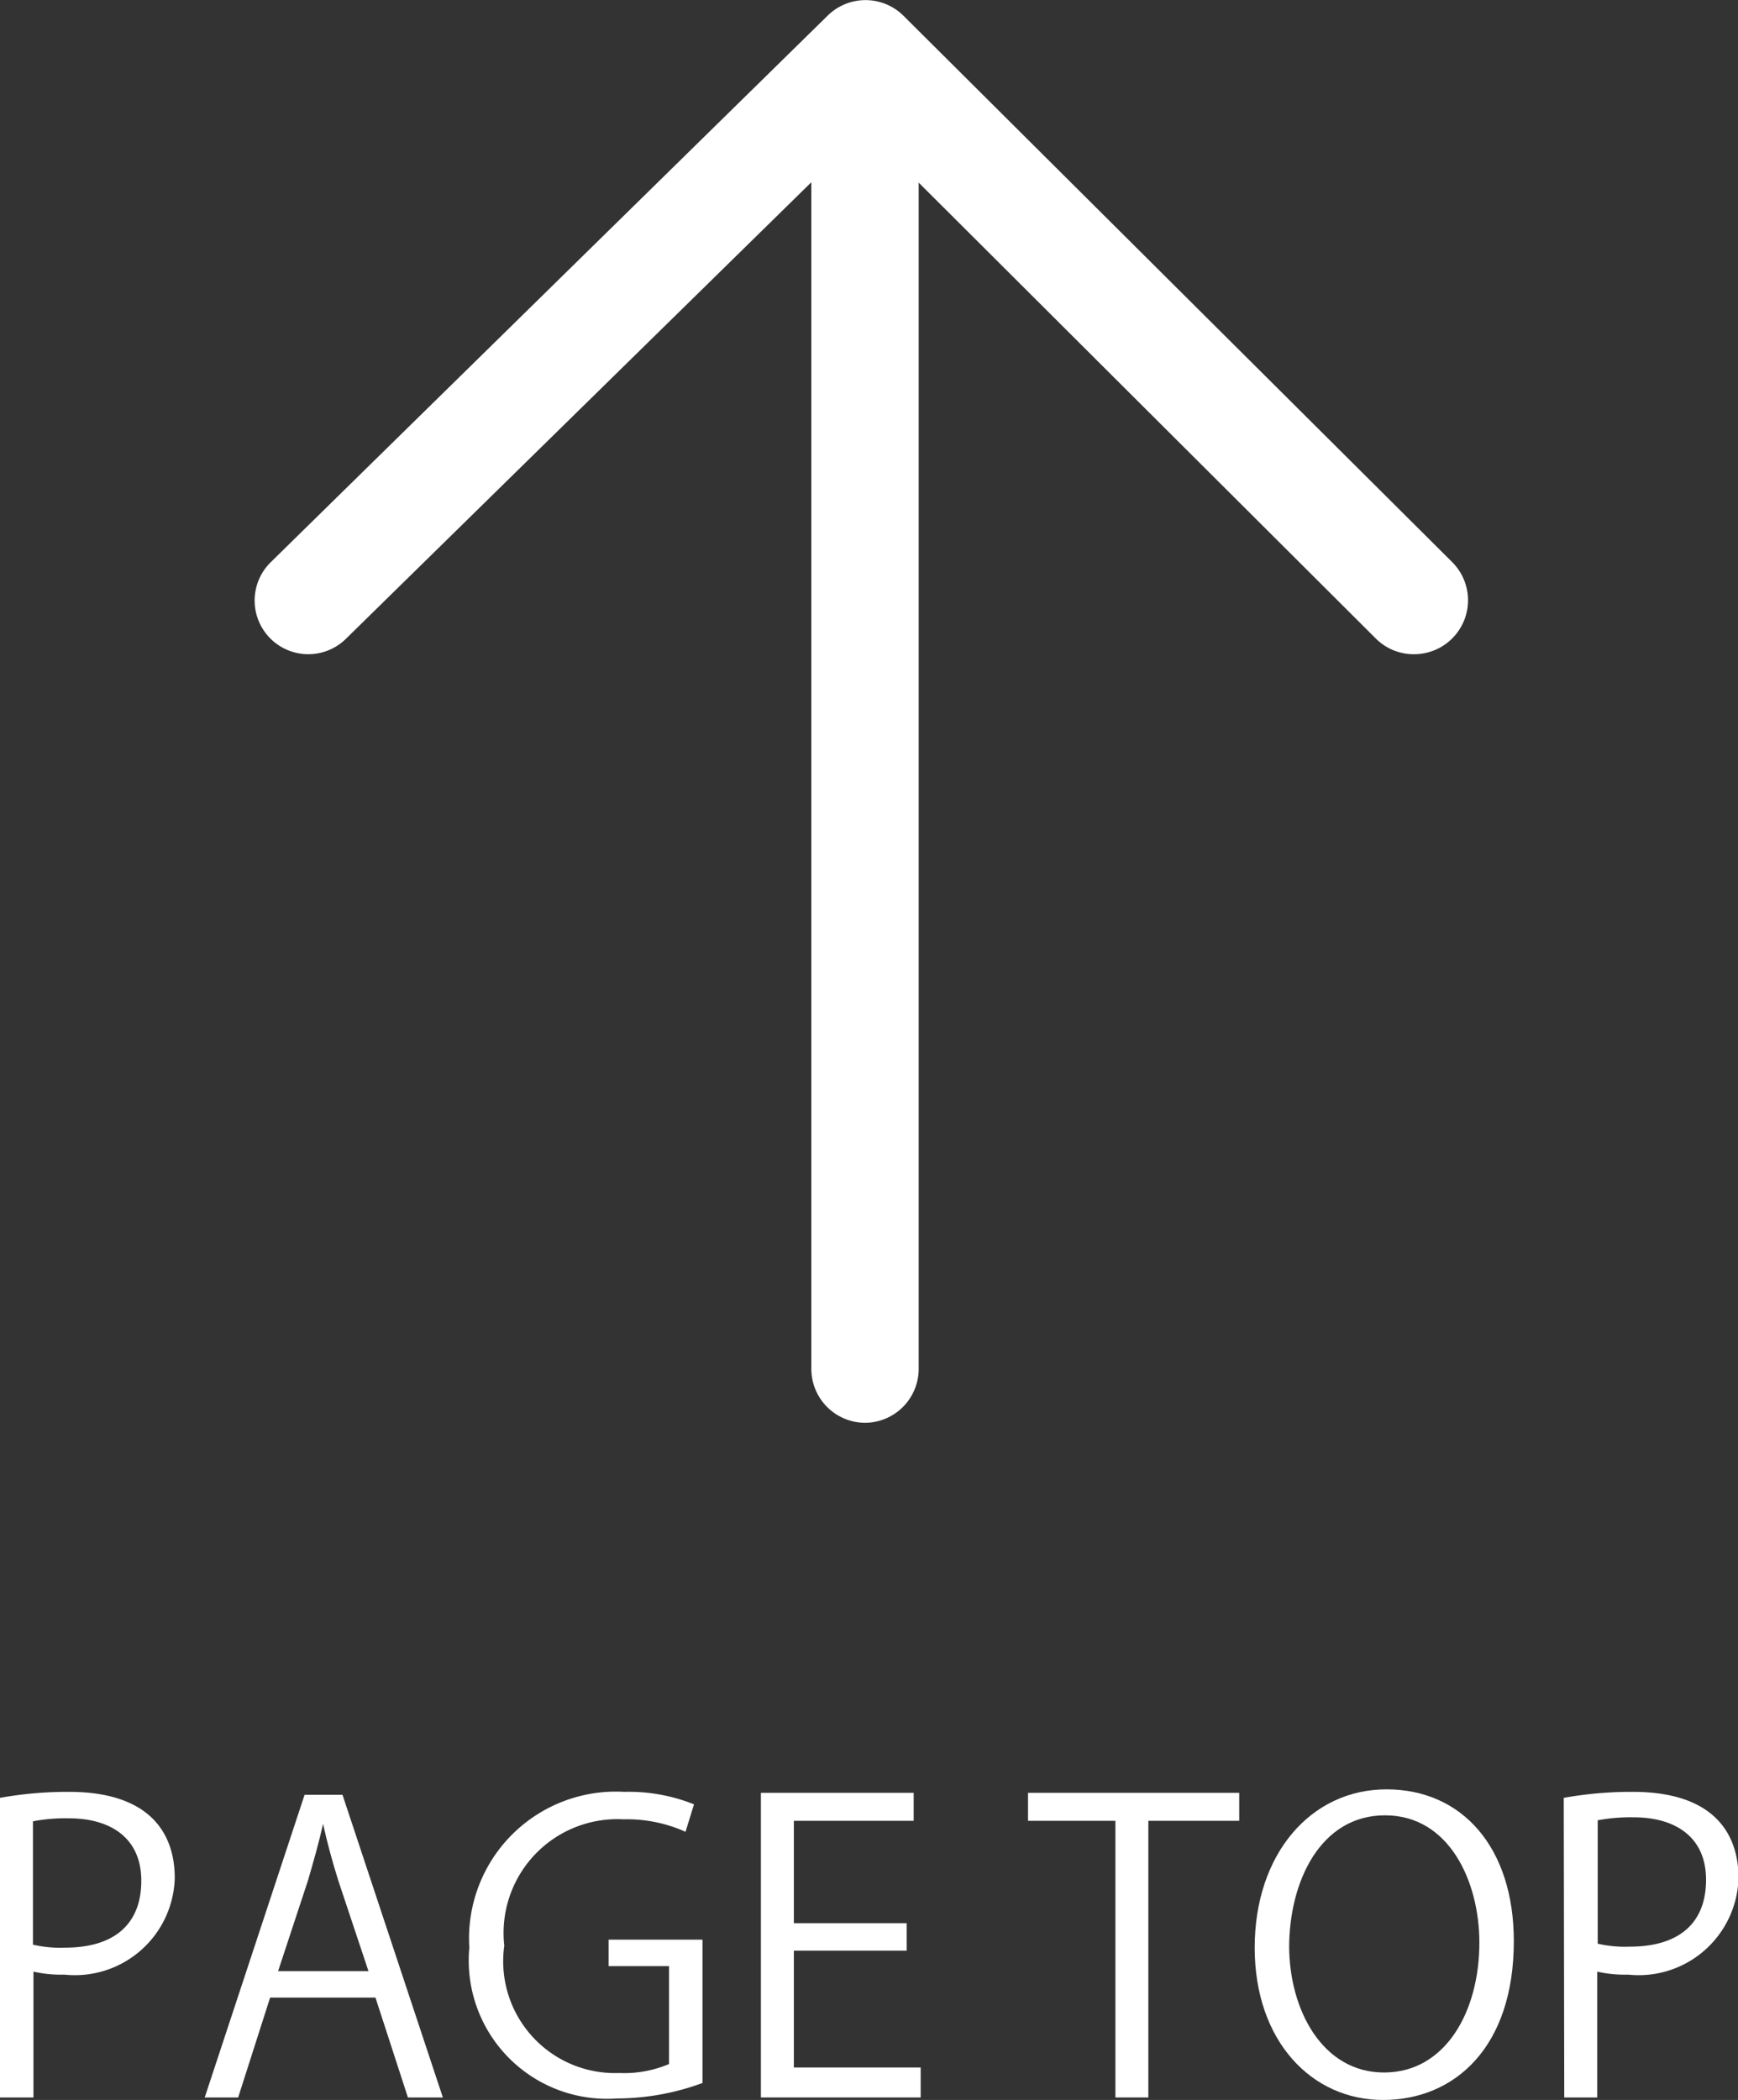
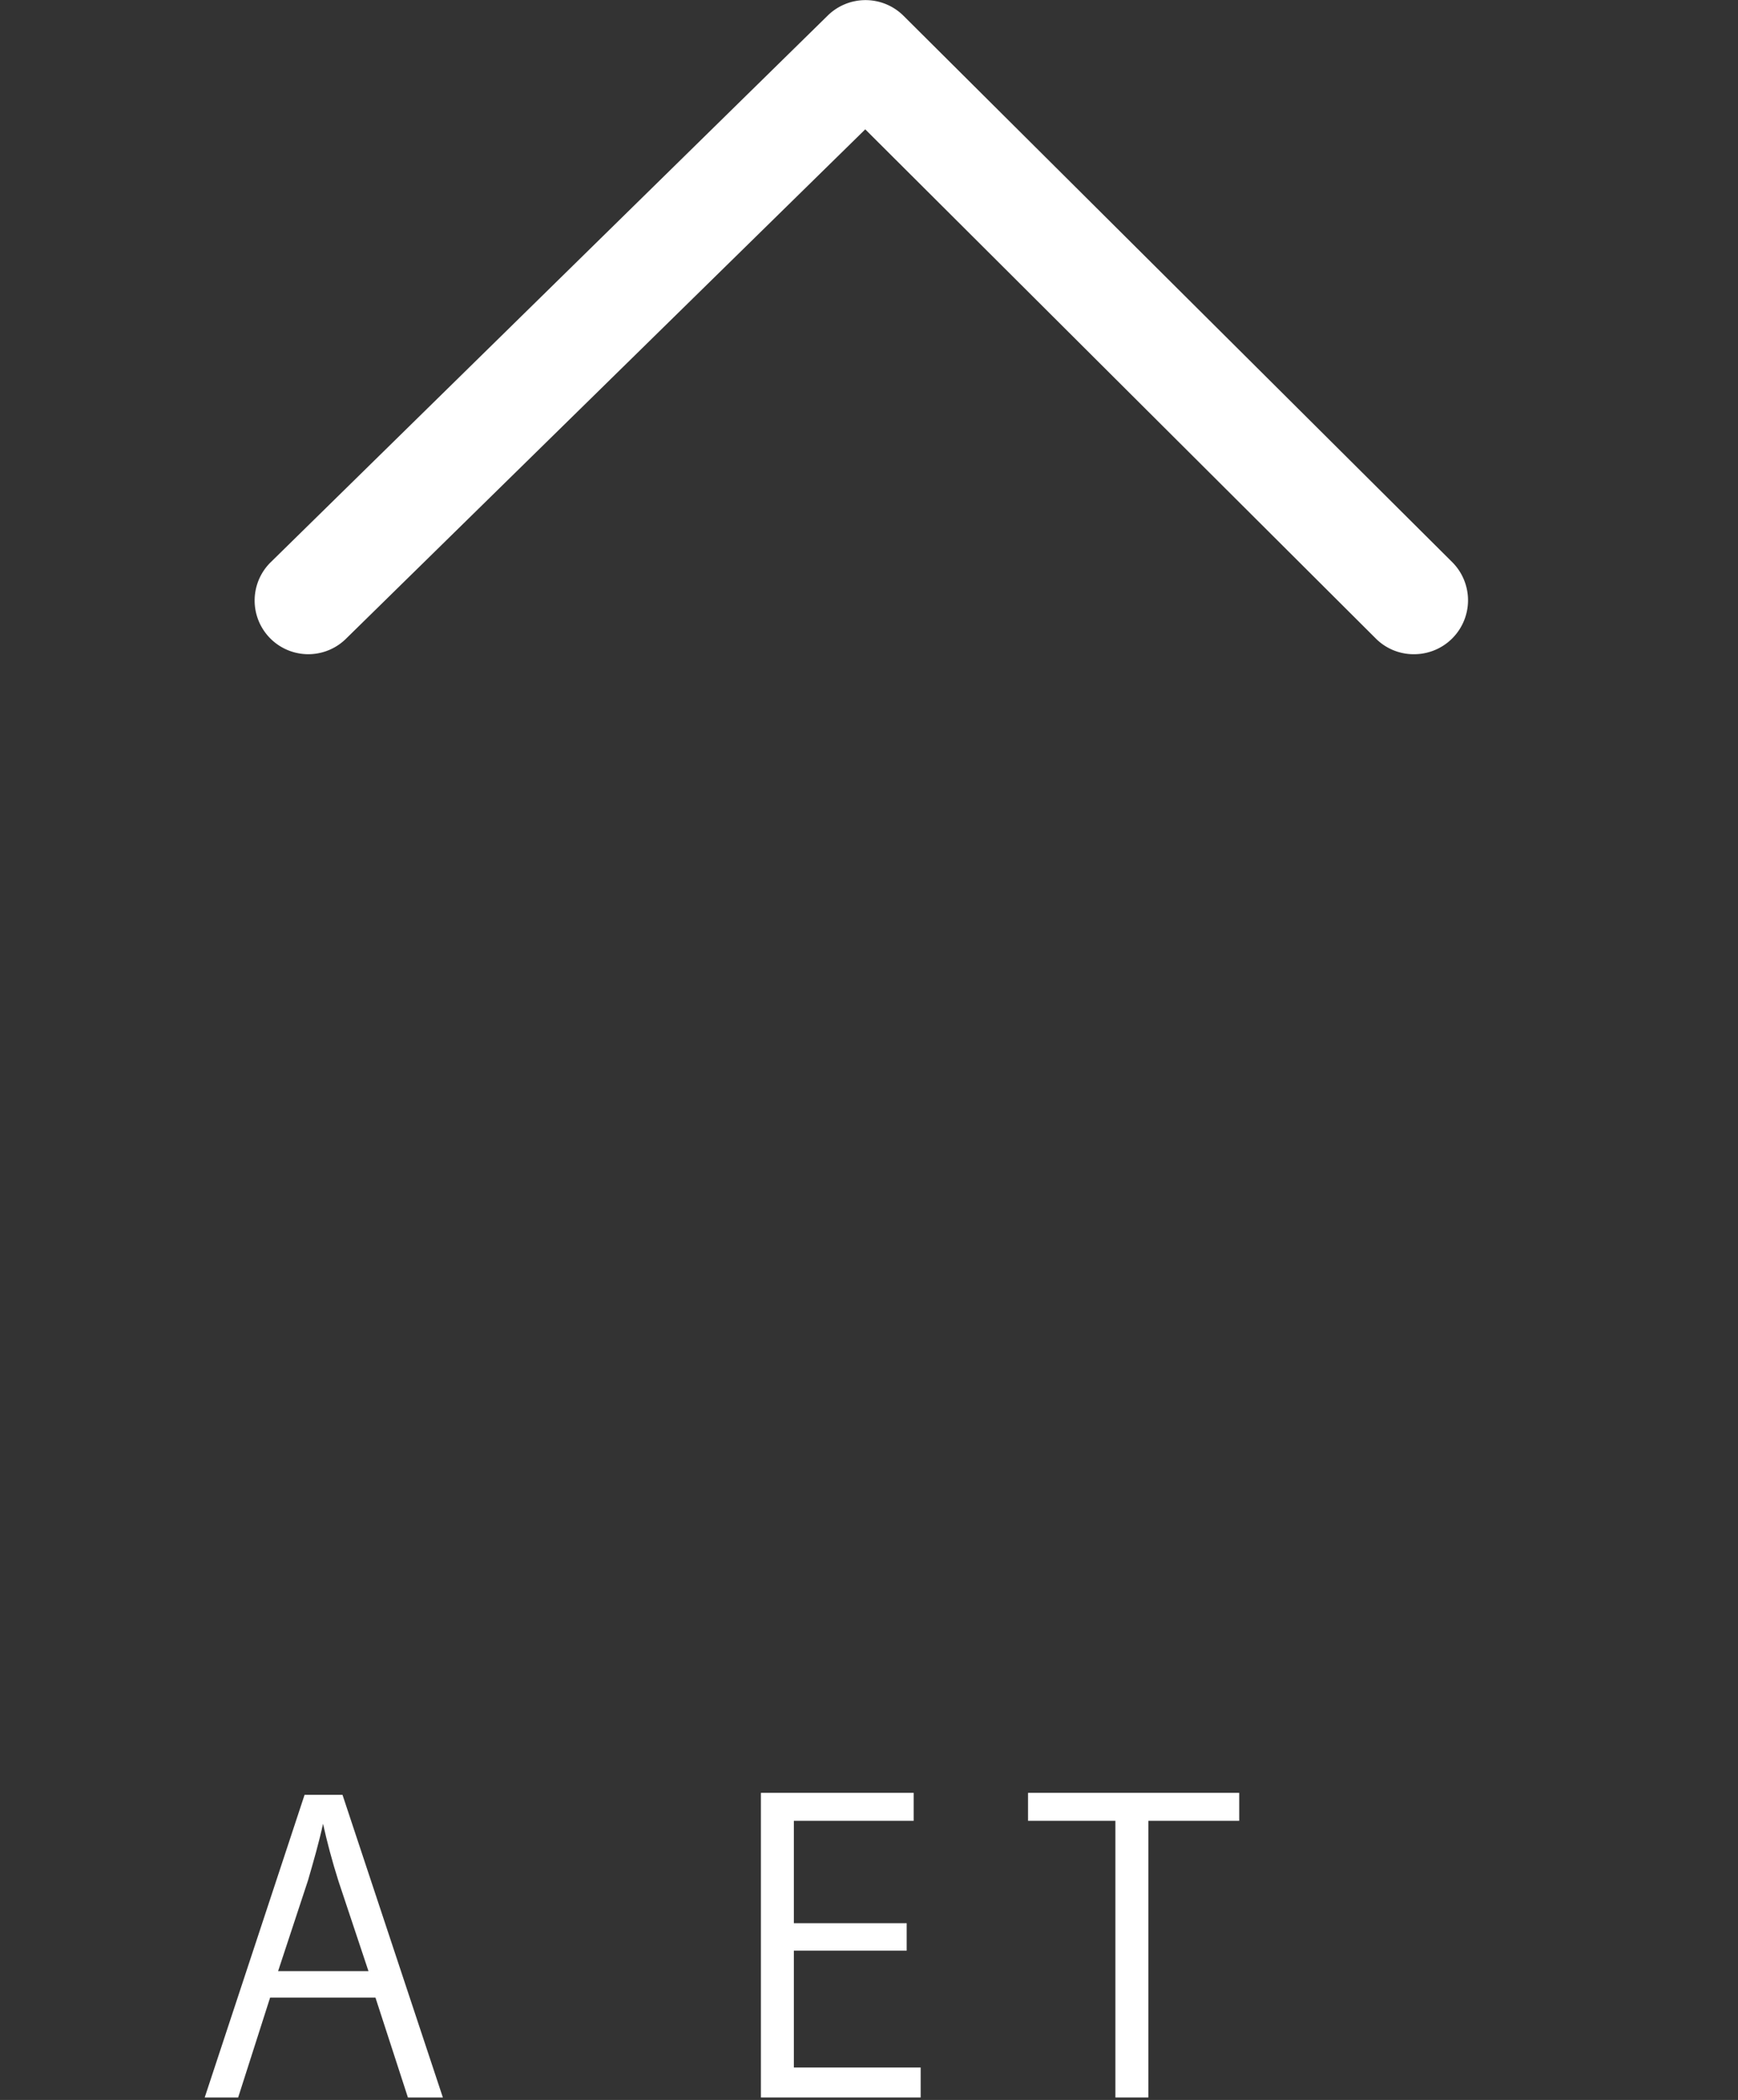
<svg xmlns="http://www.w3.org/2000/svg" viewBox="0 0 34.81 42.05">
  <rect x="0" y="0" width="34.81" height="42.05" fill="#333333" stroke="none" />
  <defs>
    <style>.cls-1{fill:#fff;}</style>
  </defs>
  <title>pagetop</title>
  <g id="レイヤー_2" data-name="レイヤー 2">
    <g id="レイヤー_3" data-name="レイヤー 3">
-       <path class="cls-1" d="M0,36a7.68,7.68,0,0,1,1.38-.12c2,0,2.12,1.26,2.12,1.73a2,2,0,0,1-2.21,1.93,2.49,2.49,0,0,1-.62-.06V42H0Zm.66,2.94A2.4,2.4,0,0,0,1.3,39c1,0,1.53-.48,1.53-1.34s-.62-1.25-1.45-1.25a3.47,3.47,0,0,0-.72.06Z" />
      <path class="cls-1" d="M8.87,42h-.7l-.65-2H5.41l-.64,2H4.1l2-6.06h.76ZM7.38,39.47l-.6-1.8c-.13-.41-.23-.79-.31-1.15h0c-.08.37-.19.75-.3,1.13l-.6,1.82Z" />
-       <path class="cls-1" d="M14.07,41.71a5,5,0,0,1-1.72.31A2.77,2.77,0,0,1,9.4,39a2.94,2.94,0,0,1,3.1-3.12,3.52,3.52,0,0,1,1.4.25l-.17.55a2.86,2.86,0,0,0-1.24-.25,2.28,2.28,0,0,0-2.39,2.53,2.24,2.24,0,0,0,2.3,2.55,2.3,2.3,0,0,0,1-.18V39.37H12.19v-.53h1.88Z" />
      <path class="cls-1" d="M18.44,42h-3.2V35.9H18.3v.56H15.9v2.05h2.26v.55H15.9V41.4h2.54Z" />
      <path class="cls-1" d="M24.82,36.46H23V42h-.66V36.46H20.59v-.56h4.23Z" />
-       <path class="cls-1" d="M30.32,38.87c0,2.13-1.19,3.18-2.62,3.18S25.13,40.87,25.13,39s1.12-3.17,2.64-3.17S30.32,37,30.32,38.87Zm-4.5.09c0,1.29.67,2.54,1.9,2.54s1.91-1.22,1.91-2.6c0-1.22-.6-2.55-1.89-2.55S25.82,37.67,25.82,39Z" />
-       <path class="cls-1" d="M31.32,36a7.68,7.68,0,0,1,1.38-.12c2,0,2.12,1.26,2.12,1.73a2,2,0,0,1-2.21,1.93,2.49,2.49,0,0,1-.62-.06V42h-.66ZM32,38.92a2.4,2.4,0,0,0,.64.06c1,0,1.53-.48,1.53-1.34s-.62-1.25-1.45-1.25a3.47,3.47,0,0,0-.72.06Z" />
      <path class="cls-1" d="M28.32,13.1a1.07,1.07,0,0,1-.76-.31L17.33,2.59,6.93,12.79a1.07,1.07,0,1,1-1.51-1.53L16.58.31a1.08,1.08,0,0,1,1.51,0l11,10.95a1.08,1.08,0,0,1-.76,1.84Z" />
-       <path class="cls-1" d="M17.33,28.49a1.08,1.08,0,0,1-1.08-1.08V1.08a1.08,1.08,0,0,1,2.15,0V27.42A1.08,1.08,0,0,1,17.33,28.49Z" />
    </g>
  </g>
</svg>